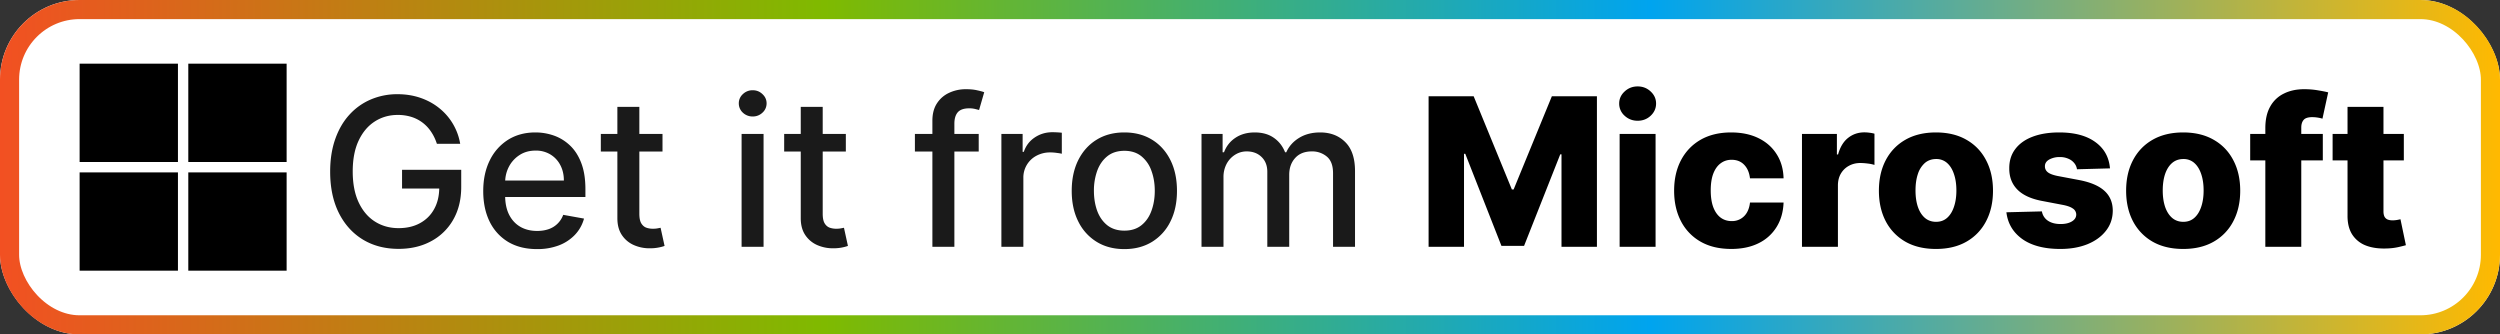
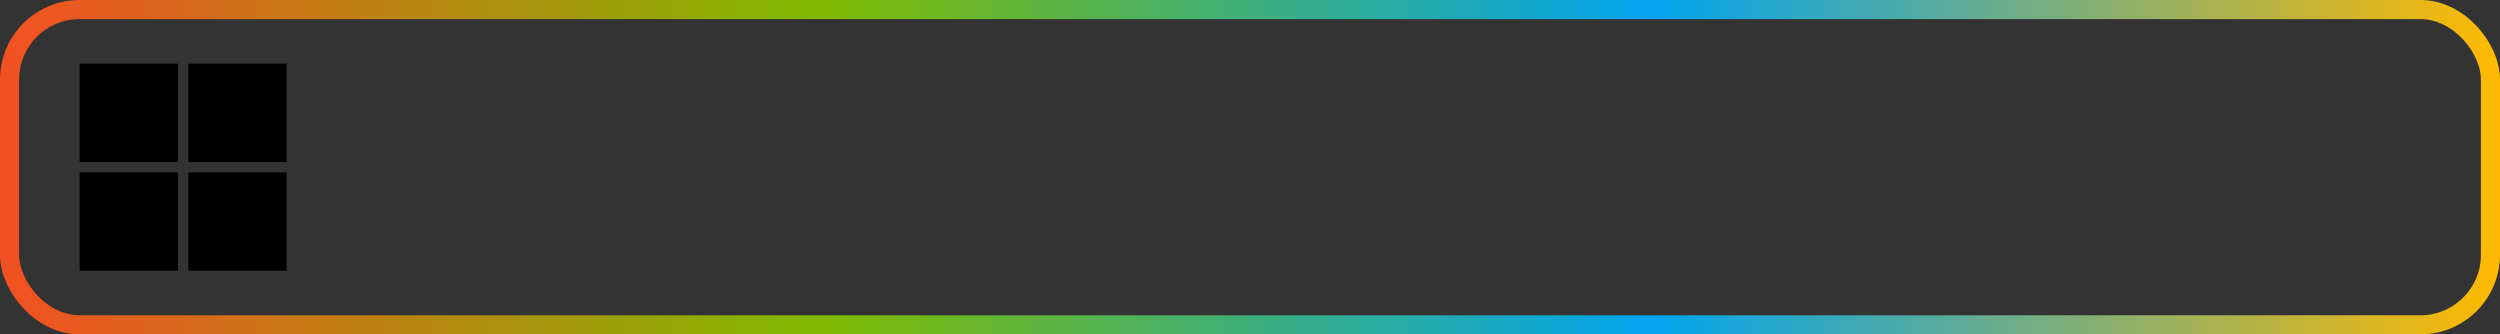
<svg xmlns="http://www.w3.org/2000/svg" width="157" height="21" fill="none" viewBox="0 0 157 21">
  <rect x="0" y="0" width="157" height="21" fill="#333333" stroke="none" />
-   <rect width="157" height="21" fill="currentColor" class="fill" rx="5" />
  <rect width="155.8" height="19.8" x=".6" y=".6" stroke="url(#paint0_linear_2065_37)" stroke-width="1.2" rx="4.4" />
  <g clip-path="url(#clip0_2065_37)">
    <path fill="currentColor" d="M11.175 4H5v6.175h6.175V4ZM18 4h-6.175v6.175H18V4ZM11.175 10.825H5V17h6.175v-6.175ZM18 10.825h-6.175V17H18v-6.175Z" class="base" />
  </g>
-   <path fill="currentColor" d="M27.437 9.032c-.09-.28-.21-.53-.36-.752a2.303 2.303 0 0 0-1.237-.937 2.84 2.84 0 0 0-.863-.125c-.533 0-1.013.137-1.44.41-.429.275-.767.676-1.016 1.206-.247.526-.37 1.17-.37 1.934 0 .766.125 1.414.374 1.944.25.529.591.93 1.025 1.204.434.274.928.411 1.482.411.514 0 .962-.104 1.343-.313.385-.21.682-.505.891-.887.213-.385.319-.837.319-1.357l.37.07h-2.706v-1.178h3.716v1.076c0 .794-.17 1.483-.508 2.068a3.458 3.458 0 0 1-1.394 1.348c-.59.317-1.268.475-2.031.475-.856 0-1.607-.197-2.253-.59-.643-.395-1.145-.953-1.505-1.676-.36-.727-.54-1.588-.54-2.586 0-.754.105-1.43.314-2.03.21-.601.503-1.11.882-1.529.381-.422.83-.743 1.343-.965a4.205 4.205 0 0 1 1.694-.337c.511 0 .987.076 1.427.226.443.151.837.365 1.182.642A3.632 3.632 0 0 1 28.9 9.032h-1.464Zm6.284 6.611c-.698 0-1.3-.15-1.805-.448a3.037 3.037 0 0 1-1.163-1.27c-.27-.547-.406-1.189-.406-1.924 0-.727.135-1.367.406-1.92a3.155 3.155 0 0 1 1.145-1.298c.492-.31 1.068-.466 1.726-.466.4 0 .788.066 1.164.198.375.133.712.34 1.01.623.3.284.535.651.707 1.104.172.45.259.995.259 1.639v.489h-5.637v-1.034h4.284c0-.363-.074-.685-.222-.965a1.676 1.676 0 0 0-.623-.67 1.741 1.741 0 0 0-.932-.244c-.388 0-.727.095-1.016.286a1.922 1.922 0 0 0-.665.739c-.154.302-.23.63-.23.983v.808c0 .474.082.877.249 1.21.169.332.404.586.706.761.302.173.654.259 1.057.259.262 0 .5-.037.716-.111a1.484 1.484 0 0 0 .919-.9l1.306.235a2.367 2.367 0 0 1-.563 1.011 2.73 2.73 0 0 1-1.011.67 3.784 3.784 0 0 1-1.38.235Zm7.884-7.234v1.108h-3.873V8.409h3.873ZM38.771 6.71h1.38v6.708c0 .268.04.47.12.605.08.132.183.223.31.272.128.046.268.07.42.07.11 0 .207-.008.29-.024.083-.015.148-.027.194-.037l.25 1.14a2.31 2.31 0 0 1-.342.093 2.7 2.7 0 0 1-.554.055 2.429 2.429 0 0 1-1.016-.194 1.742 1.742 0 0 1-.762-.627c-.194-.284-.29-.639-.29-1.067V6.71Zm7.801 8.79V8.41h1.38v7.09h-1.38Zm.697-8.185a.878.878 0 0 1-.618-.24.78.78 0 0 1-.254-.582.77.77 0 0 1 .254-.581.869.869 0 0 1 .618-.245c.24 0 .445.081.614.245.173.16.259.354.259.581a.774.774 0 0 1-.259.582.861.861 0 0 1-.614.24Zm5.85 1.094v1.108h-3.873V8.409h3.874ZM50.286 6.71h1.38v6.708c0 .268.04.47.12.605.08.132.184.223.31.272.13.046.27.07.42.07.11 0 .208-.008.29-.024.084-.015.149-.027.195-.037l.249 1.14a2.702 2.702 0 0 1-.896.148 2.428 2.428 0 0 1-1.015-.194 1.742 1.742 0 0 1-.762-.627c-.194-.284-.29-.639-.29-1.067V6.71Zm11.177 1.7v1.107h-4.007V8.409h4.007Zm-2.909 7.09V7.587c0-.443.097-.81.291-1.103.194-.295.451-.515.771-.66a2.46 2.46 0 0 1 1.043-.222c.277 0 .514.023.711.07.197.043.344.083.439.12l-.323 1.117a6.577 6.577 0 0 0-.25-.065 1.42 1.42 0 0 0-.369-.041c-.335 0-.575.083-.72.249-.142.166-.212.406-.212.72V15.5h-1.38Zm4.333 0V8.41h1.334v1.126h.074c.13-.382.357-.682.683-.9.33-.222.702-.333 1.117-.333a5.903 5.903 0 0 1 .587.032v1.32a2.467 2.467 0 0 0-.296-.05 2.82 2.82 0 0 0-.425-.033 1.8 1.8 0 0 0-.872.208 1.543 1.543 0 0 0-.822 1.39v4.33h-1.38Zm7.722.143c-.665 0-1.245-.152-1.74-.457a3.082 3.082 0 0 1-1.154-1.279c-.274-.547-.411-1.188-.411-1.92 0-.736.137-1.379.41-1.93.275-.55.66-.979 1.155-1.283.495-.305 1.075-.457 1.74-.457s1.245.152 1.74.457c.496.304.88.732 1.155 1.283.274.551.41 1.194.41 1.93 0 .732-.136 1.373-.41 1.92a3.082 3.082 0 0 1-1.154 1.28c-.496.304-1.076.456-1.74.456Zm.005-1.159c.43 0 .788-.114 1.07-.341.284-.228.493-.531.629-.91.138-.378.207-.795.207-1.25 0-.453-.069-.869-.207-1.247a2.03 2.03 0 0 0-.628-.919c-.283-.23-.64-.346-1.071-.346-.434 0-.794.115-1.08.346-.284.23-.495.537-.633.919a3.677 3.677 0 0 0-.203 1.246c0 .456.068.873.203 1.251.138.379.35.682.632.91.287.227.647.341 1.08.341Zm4.841 1.016V8.41h1.325v1.153h.088c.148-.39.39-.695.725-.914.335-.221.737-.332 1.205-.332.474 0 .87.11 1.19.332.324.222.562.526.716.914h.074c.17-.378.439-.68.808-.905.37-.227.81-.341 1.32-.341.644 0 1.168.201 1.575.605.409.403.614 1.01.614 1.823V15.5h-1.38v-4.626c0-.48-.132-.828-.393-1.043a1.427 1.427 0 0 0-.937-.323c-.45 0-.8.138-1.048.415-.25.274-.374.627-.374 1.057v4.52h-1.376v-4.713c0-.385-.12-.694-.36-.928-.24-.234-.552-.351-.937-.351-.262 0-.503.07-.725.208a1.524 1.524 0 0 0-.53.567 1.74 1.74 0 0 0-.2.845V15.5h-1.38Z" class="tagline" />
-   <path fill="currentColor" d="M89.716 6.045h2.83l2.4 5.854h.11l2.401-5.854h2.83V15.5h-2.225V9.692h-.078l-2.272 5.748H94.29l-2.27-5.78h-.08v5.84h-2.224V6.045Zm11.997 9.455V8.41h2.257v7.09h-2.257Zm1.131-7.917c-.317 0-.59-.105-.817-.314a1.01 1.01 0 0 1-.342-.767c0-.295.114-.547.342-.757.227-.212.5-.318.817-.318.32 0 .592.106.817.318.227.21.341.462.341.757 0 .299-.114.554-.341.767-.225.21-.497.314-.817.314Zm5.873 8.05c-.748 0-1.39-.153-1.925-.46a3.117 3.117 0 0 1-1.228-1.284c-.286-.551-.429-1.188-.429-1.911 0-.727.143-1.364.429-1.912.289-.55.7-.98 1.232-1.288.536-.307 1.175-.461 1.916-.461.656 0 1.227.118 1.713.355.489.237.871.573 1.145 1.007.277.43.423.937.438 1.518h-2.109c-.043-.363-.166-.647-.37-.854-.2-.206-.461-.309-.784-.309-.262 0-.491.074-.688.222-.197.144-.351.36-.462.646-.108.283-.161.634-.161 1.053 0 .418.053.772.161 1.061.111.287.265.504.462.651.197.145.426.217.688.217a1.062 1.062 0 0 0 .955-.526c.105-.176.171-.388.199-.637h2.109c-.021.585-.167 1.095-.438 1.533a2.72 2.72 0 0 1-1.131 1.02c-.483.24-1.057.36-1.722.36Zm4.447-.133V8.41h2.193v1.292h.073c.13-.468.341-.816.633-1.044.292-.23.632-.346 1.02-.346.105 0 .213.008.323.023.111.013.214.033.31.06v1.962a2.18 2.18 0 0 0-.425-.087 3.765 3.765 0 0 0-.462-.033c-.268 0-.509.06-.725.18-.212.117-.38.282-.503.494-.12.21-.18.456-.18.739v3.85h-2.257Zm8.413.134c-.744 0-1.385-.152-1.92-.457a3.155 3.155 0 0 1-1.233-1.284c-.286-.55-.429-1.189-.429-1.915 0-.73.143-1.368.429-1.916.29-.551.7-.979 1.233-1.284.535-.307 1.176-.461 1.92-.461.745 0 1.384.154 1.916.461.536.305.947.733 1.233 1.284.289.548.434 1.186.434 1.916 0 .726-.145 1.365-.434 1.915a3.11 3.11 0 0 1-1.233 1.284c-.532.305-1.171.457-1.916.457Zm.014-1.704c.271 0 .5-.083.688-.249.188-.166.331-.397.429-.692.102-.296.153-.637.153-1.025 0-.394-.051-.739-.153-1.034-.098-.296-.241-.527-.429-.693a1.001 1.001 0 0 0-.688-.25c-.28 0-.517.084-.711.25a1.564 1.564 0 0 0-.438.693c-.099.295-.148.64-.148 1.034 0 .388.049.73.148 1.025.101.295.247.526.438.692.194.166.431.25.711.25Zm10.916-3.356-2.073.056a.78.78 0 0 0-.175-.393.948.948 0 0 0-.374-.272 1.279 1.279 0 0 0-.527-.102 1.34 1.34 0 0 0-.669.157c-.182.105-.271.247-.268.425a.456.456 0 0 0 .166.36c.117.102.325.183.624.245l1.366.258c.708.136 1.234.36 1.579.674.348.314.523.73.526 1.247-.003.486-.148.91-.434 1.27-.283.36-.671.64-1.163.84-.492.196-1.056.295-1.69.295-1.012 0-1.811-.208-2.396-.623-.581-.419-.914-.979-.997-1.68l2.23-.056a.869.869 0 0 0 .383.59c.206.136.469.204.79.204.289 0 .524-.054.706-.162.181-.107.274-.25.277-.429a.454.454 0 0 0-.213-.383c-.138-.099-.355-.176-.65-.231l-1.238-.236c-.711-.129-1.24-.367-1.588-.715-.348-.35-.52-.797-.517-1.339-.003-.474.123-.878.379-1.214.255-.338.618-.597 1.089-.775.471-.179 1.027-.268 1.667-.268.96 0 1.717.201 2.271.605.554.4.86.95.919 1.652Zm4.597 5.06c-.745 0-1.385-.152-1.921-.457a3.152 3.152 0 0 1-1.232-1.284c-.287-.55-.43-1.189-.43-1.915 0-.73.143-1.368.43-1.916.289-.551.7-.979 1.232-1.284.536-.307 1.176-.461 1.921-.461.744 0 1.383.154 1.915.461.536.305.947.733 1.233 1.284.289.548.434 1.186.434 1.916 0 .726-.145 1.365-.434 1.915a3.11 3.11 0 0 1-1.233 1.284c-.532.305-1.171.457-1.915.457Zm.014-1.704c.27 0 .5-.083.687-.249.188-.166.331-.397.43-.692.101-.296.152-.637.152-1.025 0-.394-.051-.739-.152-1.034-.099-.296-.242-.527-.43-.693a.999.999 0 0 0-.687-.25c-.281 0-.518.084-.711.25-.191.166-.337.397-.439.693-.098.295-.148.64-.148 1.034 0 .388.05.73.148 1.025.102.295.248.526.439.692.193.166.43.25.711.25Zm8.755-5.52v1.661h-4.561V8.409h4.561Zm-3.61 7.09V8.049c0-.548.103-1.002.309-1.362a1.95 1.95 0 0 1 .859-.812c.366-.182.789-.273 1.269-.273.314 0 .609.025.886.074.28.046.488.088.624.125l-.36 1.652a1.912 1.912 0 0 0-.305-.069 2.14 2.14 0 0 0-.333-.027c-.264 0-.446.058-.544.175-.099.117-.148.277-.148.48V15.5h-2.257Zm8.698-7.09v1.661h-4.473V8.409h4.473Zm-3.536-1.7h2.257v6.56c0 .139.022.251.065.337a.4.4 0 0 0 .199.18c.086.034.189.051.309.051.086 0 .177-.008.272-.023.099-.018.173-.034.222-.046l.341 1.63c-.107.03-.26.069-.457.115a3.786 3.786 0 0 1-.697.088c-.529.024-.983-.037-1.362-.185a1.767 1.767 0 0 1-.863-.702c-.197-.317-.292-.715-.286-1.195V6.71Z" class="base" />
  <defs>
    <linearGradient id="paint0_linear_2065_37" x1="0" x2="157" y1="10.5" y2="10.5" gradientUnits="userSpaceOnUse">
      <stop stop-color="#F25022" />
      <stop offset=".33" stop-color="#7FBA00" />
      <stop offset=".66" stop-color="#00A4EF" />
      <stop offset="1" stop-color="#FFB900" />
    </linearGradient>
    <clipPath id="clip0_2065_37">
      <path fill="currentColor" d="M5 4h13v13H5z" class="base" />
    </clipPath>
  </defs>
  <style>.fill{color:#fff}.base{color:#000}.tagline{color:#1a1a1a}@media (prefers-color-scheme:dark){.fill{color:#000}.base{color:#fff}.tagline{color:#e8e8e8}}</style>
</svg>